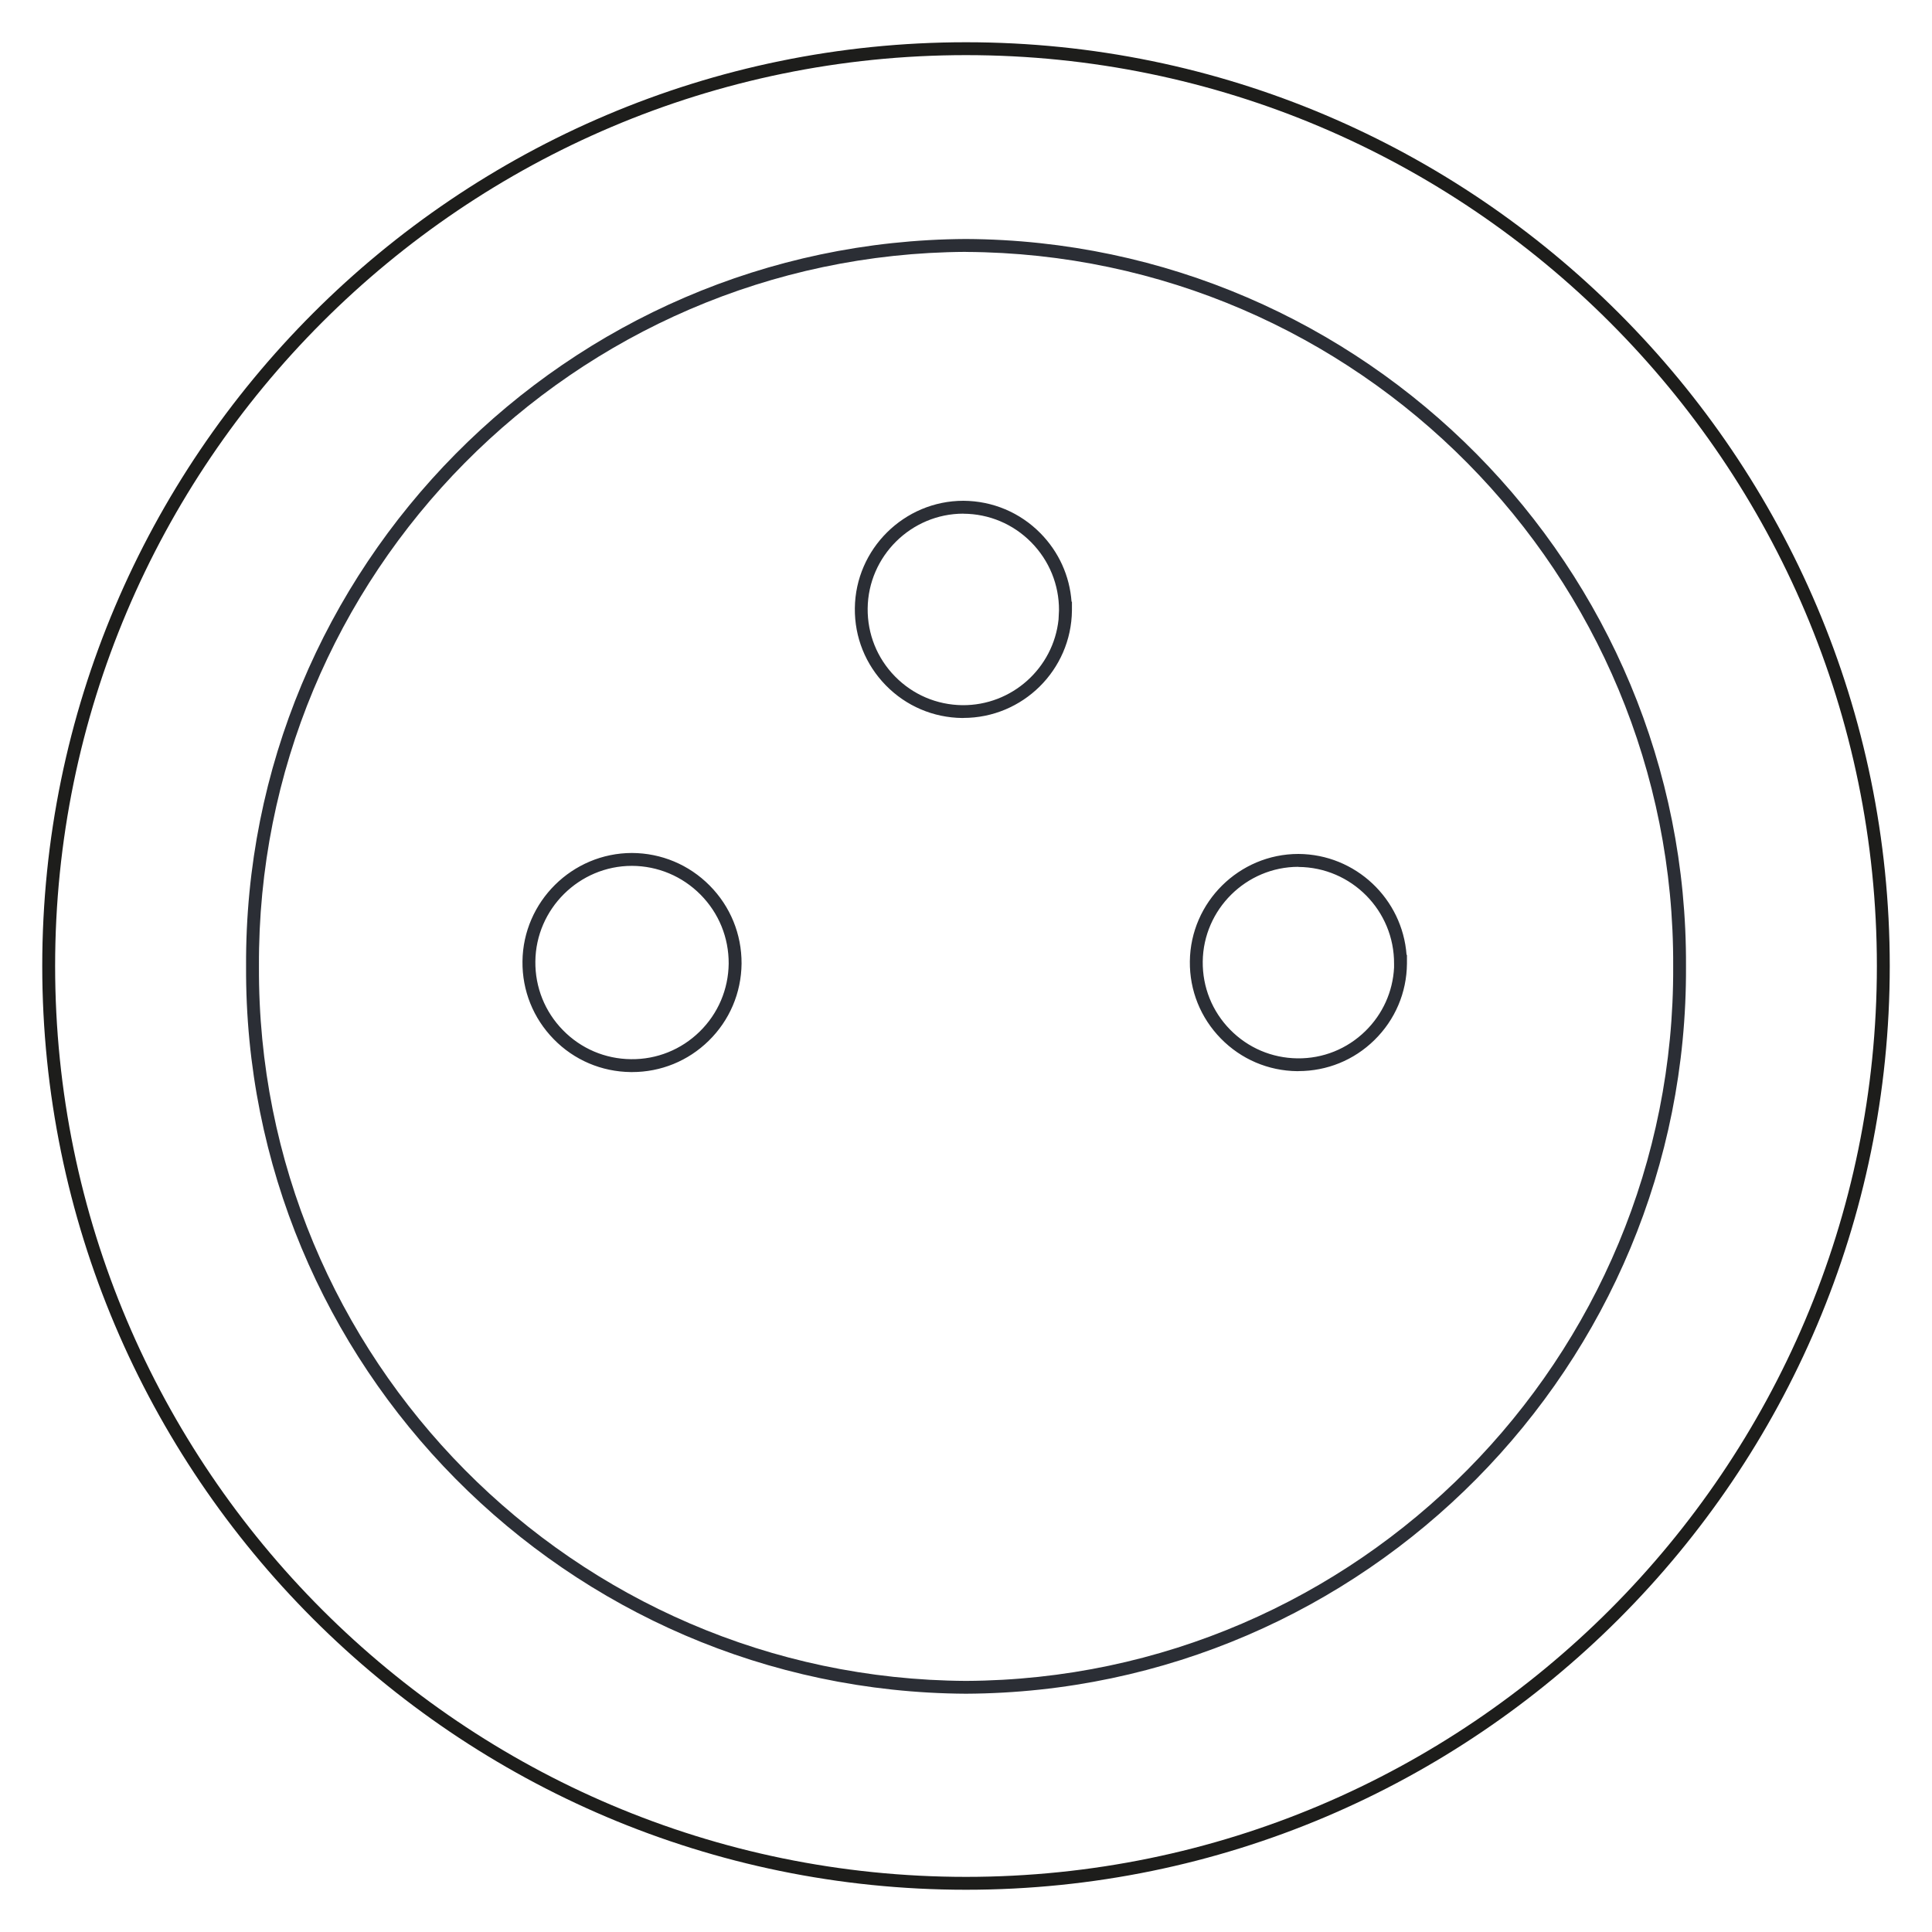
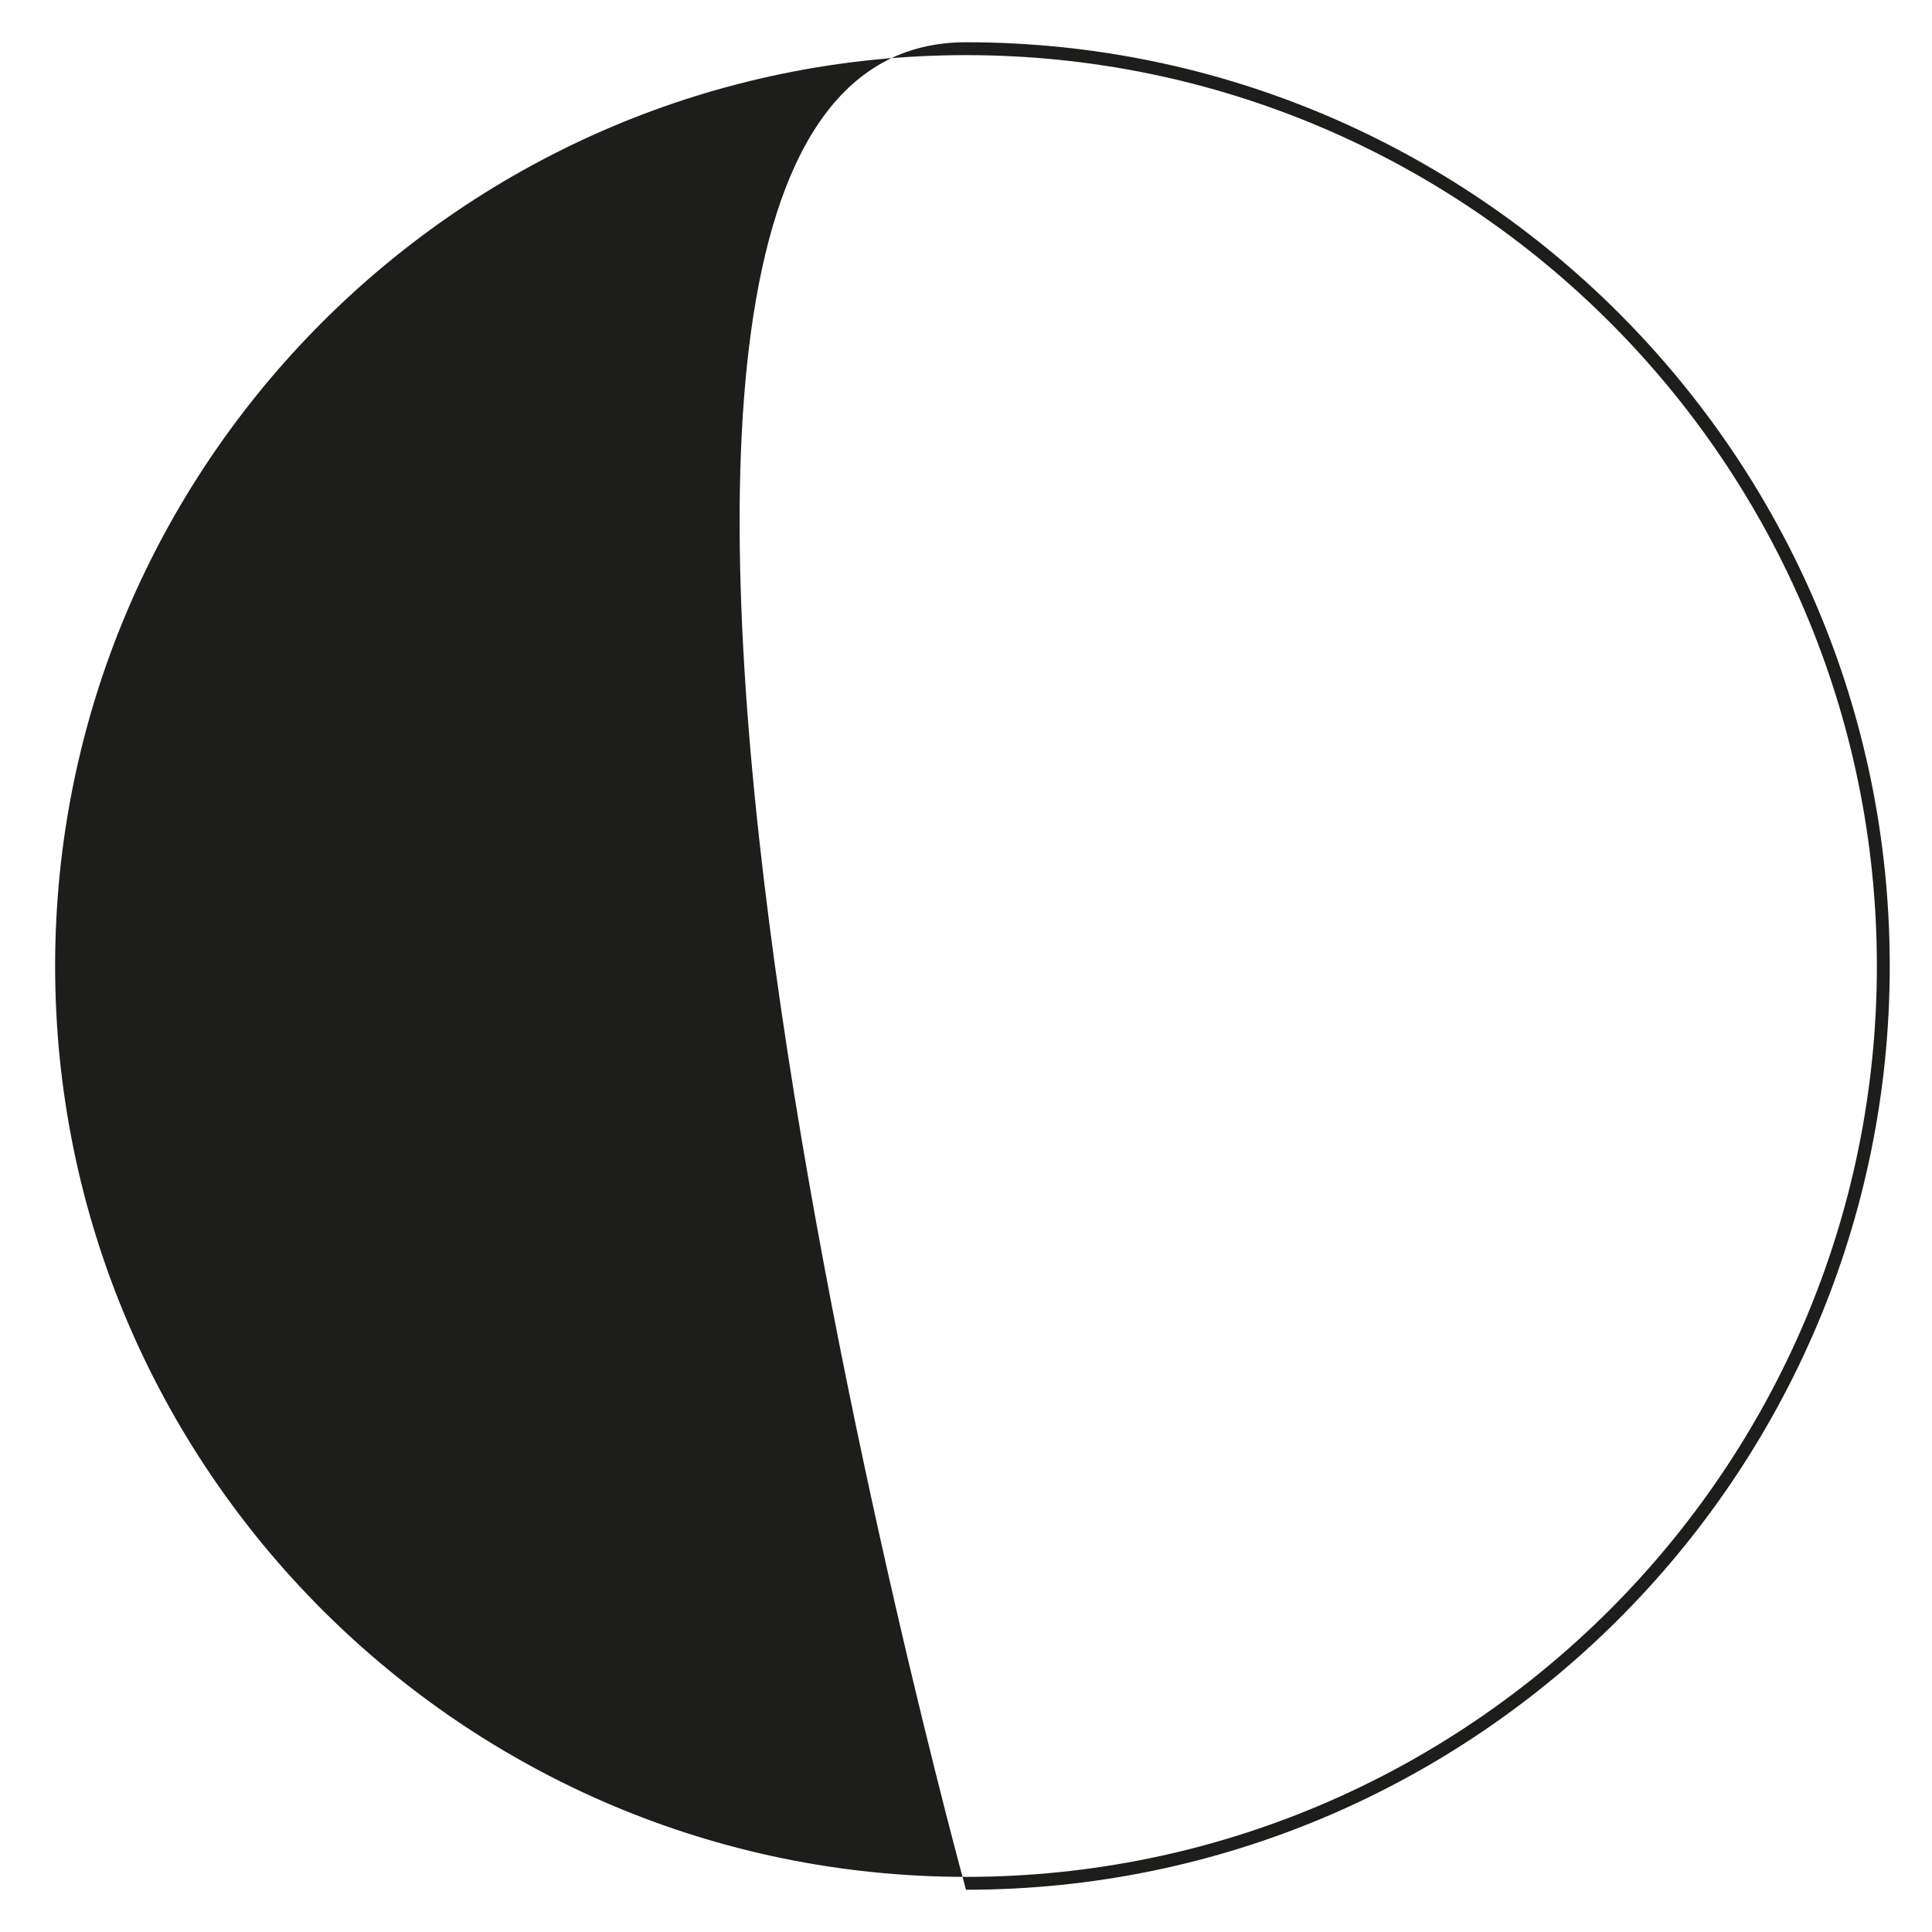
<svg xmlns="http://www.w3.org/2000/svg" id="ICONOS_FONTINI" data-name="ICONOS FONTINI" viewBox="0 0 300 300">
  <defs>
    <style>
      .cls-1 {
        fill: #2b2e35;
      }

      .cls-2 {
        fill: #1d1d1b;
      }
    </style>
  </defs>
  <g id="ENCHUFE_2" data-name="ENCHUFE 2">
-     <path class="cls-2" d="M150,293.44c-79.09,0-143.44-64.35-143.44-143.44S70.91,6.56,150,6.56s143.44,64.35,143.44,143.44-64.35,143.44-143.44,143.44ZM150,8.56C72.01,8.56,8.56,72.01,8.56,150s63.45,141.44,141.44,141.44,141.44-63.45,141.44-141.44S227.99,8.56,150,8.56Z" />
+     <path class="cls-2" d="M150,293.44S70.91,6.56,150,6.56s143.44,64.35,143.44,143.44-64.35,143.44-143.44,143.44ZM150,8.56C72.01,8.56,8.56,72.01,8.56,150s63.45,141.44,141.44,141.44,141.44-63.45,141.44-141.44S227.99,8.56,150,8.56Z" />
    <g id="ENCHUFE_2-2" data-name="ENCHUFE 2">
-       <path class="cls-1" d="M150,263c-61.96-.33-112.11-50.99-111.79-112.94-.32-61.95,49.83-112.62,111.78-112.95,61.97.32,112.13,50.99,111.81,112.95.31,61.96-49.84,112.63-111.8,112.94ZM149.99,39.11c-60.84.32-110.1,50.09-109.78,110.95-.31,60.86,48.95,110.63,109.8,110.95,60.85-.31,110.11-50.08,109.8-110.94h.03-.03c.31-60.87-48.95-110.64-109.81-110.95ZM98.14,166.47c-.06,0-.12,0-.19,0-4.54-.05-8.8-1.86-11.97-5.11-3.18-3.25-4.9-7.54-4.85-12.08.1-9.27,7.72-16.82,17-16.83,4.57.02,8.86,1.82,12.07,5.06,3.21,3.24,4.97,7.54,4.95,12.11v.02c-.05,4.54-1.86,8.8-5.11,11.98-3.2,3.13-7.42,4.85-11.89,4.85ZM98.12,134.45c-8.18,0-14.91,6.67-14.99,14.85-.04,4.01,1.48,7.8,4.28,10.66,2.8,2.87,6.56,4.47,10.57,4.51,4,.05,7.8-1.48,10.66-4.28,2.86-2.8,4.46-6.55,4.51-10.56h0c.02-4.04-1.53-7.84-4.37-10.71-2.84-2.86-6.62-4.45-10.65-4.47ZM201.63,166.33c-.06,0-.12,0-.19,0-4.5-.05-8.72-1.85-11.87-5.07s-4.86-7.47-4.81-11.98c.1-9.2,7.66-16.68,16.86-16.68h0c8.89.05,16.15,6.97,16.79,15.68l.06-.02v1.38c-.04,4.5-1.84,8.72-5.06,11.87-3.17,3.11-7.36,4.81-11.79,4.81ZM201.62,134.6c-8.1,0-14.77,6.6-14.86,14.71-.04,3.97,1.46,7.72,4.24,10.56,2.78,2.84,6.49,4.42,10.46,4.47,3.97.05,7.72-1.46,10.56-4.24,2.69-2.64,4.26-6.12,4.45-9.86v-.58c.05-8.25-6.61-14.99-14.85-15.04h0ZM149.6,111.49c-.06,0-.12,0-.18,0-4.5-.05-8.72-1.85-11.87-5.07-3.15-3.22-4.86-7.47-4.81-11.98.1-9.2,7.66-16.68,16.86-16.68h0c4.53.03,8.77,1.81,11.95,5.03,2.86,2.9,4.55,6.64,4.84,10.65l.06-.02v1.38c-.1,9.24-7.64,16.68-16.86,16.68ZM149.59,79.76c-8.1,0-14.77,6.6-14.86,14.71-.04,3.97,1.46,7.72,4.24,10.56,2.78,2.84,6.49,4.42,10.46,4.47,7.7.07,14.15-5.77,14.94-13.3h0s.07-1.44.07-1.44c.02-3.95-1.51-7.71-4.31-10.55-2.8-2.84-6.55-4.42-10.54-4.44h0Z" />
-     </g>
+       </g>
  </g>
</svg>